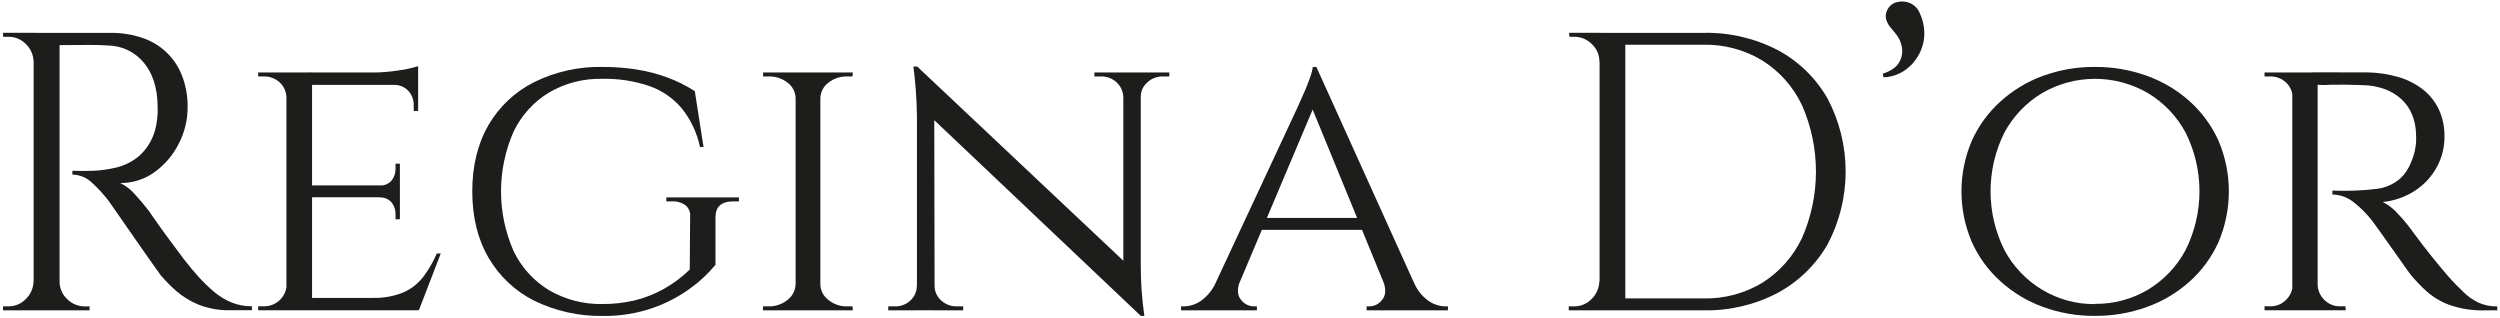
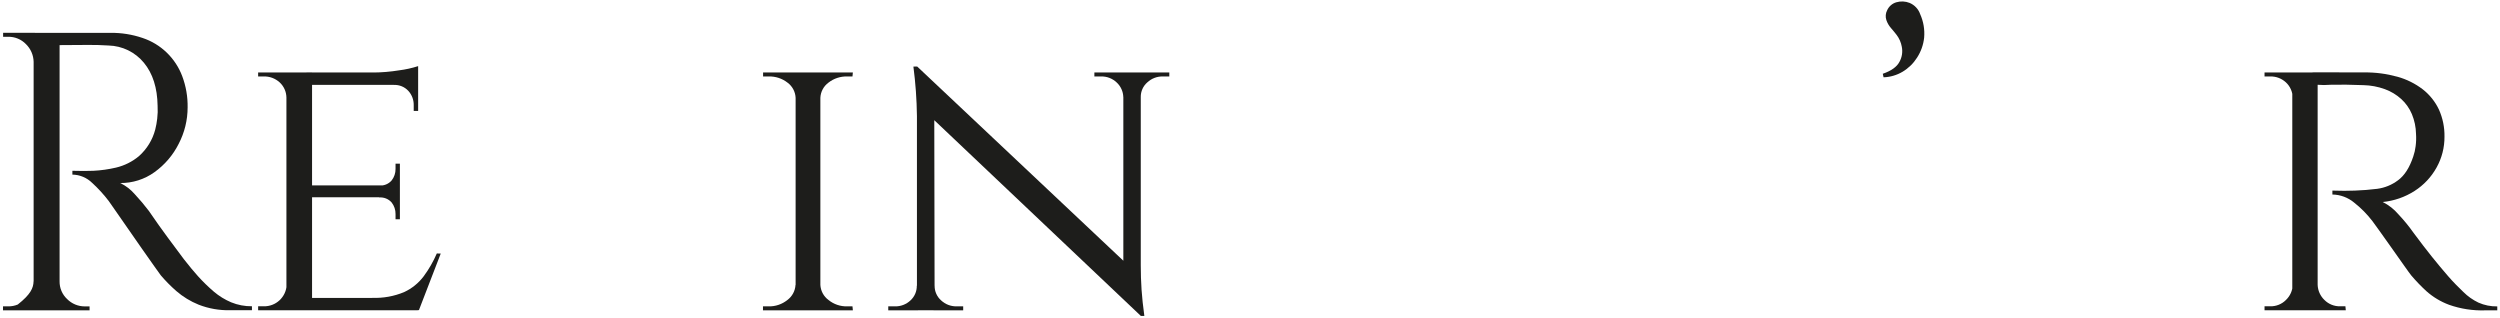
<svg xmlns="http://www.w3.org/2000/svg" width="707" height="90" viewBox="0 0 707 90" fill="none">
-   <path d="M9.85 17.47H9.51C9.465 15.582 8.683 13.787 7.33 12.47C6.682 11.802 5.904 11.274 5.044 10.918C4.184 10.562 3.261 10.386 2.33 10.4H0.88V9.28H9.88L9.85 17.47ZM9.85 79.57V87.76H0.85V86.64H2.31C3.242 86.654 4.166 86.477 5.026 86.119C5.886 85.761 6.664 85.231 7.31 84.56C8.665 83.244 9.448 81.448 9.49 79.56L9.85 79.57ZM16.85 9.29V87.76H9.51V9.29H16.85ZM31.2 9.29C34.304 9.247 37.392 9.737 40.33 10.74C42.887 11.594 45.22 13.009 47.16 14.881C49.099 16.753 50.596 19.035 51.54 21.56C52.593 24.372 53.108 27.357 53.06 30.36C53.061 33.953 52.193 37.494 50.53 40.68C48.934 43.859 46.59 46.605 43.7 48.68C40.88 50.718 37.48 51.797 34 51.76C35.59 52.528 37.003 53.617 38.15 54.96C39.535 56.442 40.843 57.994 42.07 59.61C44.07 62.53 45.847 65.033 47.4 67.12C48.953 69.206 50.487 71.266 52 73.3C53.567 75.3 54.9 76.906 56 78.12C57.403 79.67 58.902 81.13 60.49 82.49C61.953 83.729 63.595 84.741 65.36 85.49C67.228 86.256 69.231 86.637 71.25 86.61V87.73H65.08C62.035 87.802 59.007 87.268 56.17 86.16C53.861 85.228 51.722 83.92 49.84 82.29C48.278 80.921 46.818 79.44 45.47 77.86C45.24 77.56 44.63 76.7 43.62 75.28C42.61 73.86 41.41 72.16 40.03 70.18C38.65 68.2 37.28 66.24 35.94 64.3C34.6 62.36 33.43 60.69 32.46 59.3C31.49 57.91 30.93 57.11 30.78 56.89C29.37 55.031 27.793 53.303 26.07 51.73C24.576 50.253 22.57 49.411 20.47 49.38V48.3C22.783 48.366 24.763 48.366 26.41 48.3C28.563 48.19 30.701 47.889 32.8 47.4C35.19 46.838 37.416 45.725 39.3 44.15C41.541 42.155 43.141 39.542 43.9 36.64C44.157 35.627 44.344 34.598 44.46 33.56C44.606 32.349 44.643 31.127 44.57 29.91C44.49 24.83 43.2 20.776 40.7 17.75C39.482 16.265 37.958 15.061 36.232 14.219C34.507 13.377 32.62 12.917 30.7 12.87C28.61 12.73 26.46 12.67 24.25 12.71C22.04 12.75 19.45 12.76 16.46 12.76C16.392 12.436 16.298 12.119 16.18 11.81C15.987 11.25 15.707 10.41 15.34 9.29H31.2ZM16.51 79.57H16.85C16.836 80.506 17.018 81.434 17.385 82.295C17.752 83.157 18.296 83.931 18.98 84.57C19.634 85.231 20.412 85.756 21.271 86.113C22.129 86.47 23.05 86.653 23.98 86.65H25.33V87.77H16.47L16.51 79.57Z" fill="#1D1D1B" />
+   <path d="M9.85 17.47H9.51C9.465 15.582 8.683 13.787 7.33 12.47C6.682 11.802 5.904 11.274 5.044 10.918C4.184 10.562 3.261 10.386 2.33 10.4H0.88V9.28H9.88L9.85 17.47ZM9.85 79.57V87.76H0.85V86.64H2.31C3.242 86.654 4.166 86.477 5.026 86.119C8.665 83.244 9.448 81.448 9.49 79.56L9.85 79.57ZM16.85 9.29V87.76H9.51V9.29H16.85ZM31.2 9.29C34.304 9.247 37.392 9.737 40.33 10.74C42.887 11.594 45.22 13.009 47.16 14.881C49.099 16.753 50.596 19.035 51.54 21.56C52.593 24.372 53.108 27.357 53.06 30.36C53.061 33.953 52.193 37.494 50.53 40.68C48.934 43.859 46.59 46.605 43.7 48.68C40.88 50.718 37.48 51.797 34 51.76C35.59 52.528 37.003 53.617 38.15 54.96C39.535 56.442 40.843 57.994 42.07 59.61C44.07 62.53 45.847 65.033 47.4 67.12C48.953 69.206 50.487 71.266 52 73.3C53.567 75.3 54.9 76.906 56 78.12C57.403 79.67 58.902 81.13 60.49 82.49C61.953 83.729 63.595 84.741 65.36 85.49C67.228 86.256 69.231 86.637 71.25 86.61V87.73H65.08C62.035 87.802 59.007 87.268 56.17 86.16C53.861 85.228 51.722 83.92 49.84 82.29C48.278 80.921 46.818 79.44 45.47 77.86C45.24 77.56 44.63 76.7 43.62 75.28C42.61 73.86 41.41 72.16 40.03 70.18C38.65 68.2 37.28 66.24 35.94 64.3C34.6 62.36 33.43 60.69 32.46 59.3C31.49 57.91 30.93 57.11 30.78 56.89C29.37 55.031 27.793 53.303 26.07 51.73C24.576 50.253 22.57 49.411 20.47 49.38V48.3C22.783 48.366 24.763 48.366 26.41 48.3C28.563 48.19 30.701 47.889 32.8 47.4C35.19 46.838 37.416 45.725 39.3 44.15C41.541 42.155 43.141 39.542 43.9 36.64C44.157 35.627 44.344 34.598 44.46 33.56C44.606 32.349 44.643 31.127 44.57 29.91C44.49 24.83 43.2 20.776 40.7 17.75C39.482 16.265 37.958 15.061 36.232 14.219C34.507 13.377 32.62 12.917 30.7 12.87C28.61 12.73 26.46 12.67 24.25 12.71C22.04 12.75 19.45 12.76 16.46 12.76C16.392 12.436 16.298 12.119 16.18 11.81C15.987 11.25 15.707 10.41 15.34 9.29H31.2ZM16.51 79.57H16.85C16.836 80.506 17.018 81.434 17.385 82.295C17.752 83.157 18.296 83.931 18.98 84.57C19.634 85.231 20.412 85.756 21.271 86.113C22.129 86.47 23.05 86.653 23.98 86.65H25.33V87.77H16.47L16.51 79.57Z" fill="#1D1D1B" />
  <path d="M81.25 27.56H81C80.986 26.758 80.81 25.967 80.482 25.234C80.154 24.502 79.68 23.844 79.09 23.3C77.841 22.158 76.192 21.554 74.5 21.62H73V20.5H82.75L81.25 27.56ZM81.25 80.56L82.71 87.74H73V86.62H74.57C76.231 86.661 77.842 86.05 79.057 84.917C80.272 83.784 80.995 82.22 81.07 80.56H81.25ZM88.25 20.48V87.74H81V20.5L88.25 20.48ZM118.25 20.48V24H88V20.5L118.25 20.48ZM113.09 52.43V55.79H88V52.43H113.09ZM118.36 84.26L118.14 87.74H88V84.26H118.36ZM124.64 71.71L118.47 87.71H101.47L105.28 84.23C108.362 84.349 111.433 83.796 114.28 82.61C116.474 81.598 118.382 80.055 119.83 78.12C121.304 76.121 122.546 73.961 123.53 71.68L124.64 71.71ZM118.25 18.71V21.63L105.47 20.51C107.949 20.495 110.423 20.288 112.87 19.89C114.696 19.659 116.497 19.261 118.25 18.7V18.71ZM113.09 46.29V52.68H107.26V52.46C107.91 52.513 108.563 52.413 109.167 52.168C109.771 51.923 110.31 51.54 110.74 51.05C111.485 50.114 111.881 48.947 111.86 47.75V46.29H113.09ZM113.09 55.59V62H111.86V60.55C111.88 59.351 111.484 58.181 110.74 57.24C110.308 56.754 109.768 56.374 109.165 56.131C108.561 55.888 107.909 55.789 107.26 55.84V55.61L113.09 55.59ZM118.25 23.65V31.38H117V29.7C117.019 28.222 116.475 26.793 115.48 25.7C114.962 25.139 114.328 24.697 113.621 24.407C112.915 24.116 112.153 23.985 111.39 24.02V23.69L118.25 23.65Z" fill="#1D1D1B" />
-   <path d="M170.37 18.93C173.618 18.914 176.861 19.158 180.07 19.66C183.014 20.12 185.904 20.87 188.7 21.9C191.428 22.908 194.039 24.205 196.49 25.77L198.96 41.57H197.96C197.124 37.601 195.378 33.88 192.86 30.7C190.433 27.809 187.278 25.62 183.72 24.36C179.393 22.885 174.84 22.184 170.27 22.29C165.008 22.169 159.816 23.508 155.27 26.16C150.947 28.787 147.475 32.607 145.27 37.16C142.909 42.501 141.69 48.276 141.69 54.115C141.69 59.954 142.909 65.729 145.27 71.07C147.482 75.66 150.99 79.501 155.36 82.12C159.916 84.748 165.102 86.082 170.36 85.98C173.389 85.997 176.409 85.662 179.36 84.98C182.238 84.289 185.01 83.213 187.6 81.78C190.321 80.268 192.83 78.402 195.06 76.23L195.17 61.32C195.241 60.714 195.161 60.099 194.936 59.532C194.711 58.965 194.348 58.462 193.88 58.07C192.758 57.262 191.391 56.866 190.01 56.95H188.44V55.83H208.96V56.95H207.39C204.02 56.95 202.34 58.45 202.34 61.43V74.89C200.274 77.382 197.902 79.603 195.28 81.5C192.011 83.888 188.405 85.775 184.58 87.1C180.016 88.668 175.215 89.429 170.39 89.35C163.675 89.445 157.031 87.955 151 85C145.639 82.289 141.179 78.083 138.16 72.89C135.1 67.657 133.567 61.417 133.56 54.17C133.553 46.923 135.087 40.643 138.16 35.33C141.191 30.131 145.67 25.927 151.05 23.23C157.051 20.265 163.678 18.79 170.37 18.93Z" fill="#1D1D1B" />
  <path d="M225.3 27.67H225C224.964 26.825 224.738 26 224.34 25.254C223.942 24.508 223.381 23.86 222.7 23.36C221.179 22.18 219.295 21.565 217.37 21.62H215.8V20.5H225.33L225.3 27.67ZM225.3 80.58V87.76H215.77V86.64H217.34C219.274 86.693 221.164 86.055 222.67 84.84C223.342 84.342 223.896 83.702 224.294 82.966C224.691 82.23 224.922 81.415 224.97 80.58H225.3ZM232 20.5V87.76H225V20.5H232ZM231.66 27.67V20.5H241.19L241.08 21.62H239.62C237.698 21.563 235.817 22.178 234.3 23.36C233.617 23.859 233.055 24.506 232.657 25.252C232.259 25.998 232.034 26.825 232 27.67H231.66ZM231.66 80.58H232C232.046 81.416 232.276 82.231 232.673 82.967C233.071 83.704 233.626 84.343 234.3 84.84C235.801 86.057 237.689 86.695 239.62 86.64H241.08L241.19 87.76H231.66V80.58Z" fill="#1D1D1B" />
  <path d="M259.61 80.81V87.76H251.2V86.64H253.1C254.724 86.677 256.298 86.074 257.48 84.96C258.055 84.435 258.513 83.793 258.821 83.077C259.13 82.362 259.283 81.589 259.27 80.81H259.61ZM259.38 18.81L264.2 25.08L264.31 87.75H259.31V32.83C259.251 28.148 258.917 23.473 258.31 18.83L259.38 18.81ZM259.38 18.81L321.49 77.32L322.61 89.32L260.5 30.47L259.38 18.81ZM264.31 80.81C264.3 81.594 264.46 82.372 264.779 83.088C265.099 83.805 265.57 84.443 266.16 84.96C267.331 86.055 268.878 86.656 270.48 86.64H272.39V87.76H264V80.81H264.31ZM317.67 27.45C317.648 26.666 317.469 25.895 317.142 25.182C316.816 24.469 316.349 23.829 315.77 23.3C314.59 22.189 313.021 21.585 311.4 21.62H309.49V20.5H317.9V27.45H317.67ZM322.61 20.5V75C322.61 77.387 322.684 79.683 322.83 81.89C322.98 84.1 323.24 86.58 323.62 89.35H322.62L317.68 83.41V20.5H322.61ZM322.27 27.45V20.5H330.68V21.62H328.77C327.171 21.604 325.627 22.206 324.46 23.3C323.867 23.814 323.393 24.452 323.074 25.169C322.754 25.887 322.596 26.665 322.61 27.45H322.27Z" fill="#1D1D1B" />
-   <path d="M350.63 79.57C349.81 81.82 349.92 83.57 350.97 84.79C351.388 85.349 351.928 85.806 352.548 86.126C353.168 86.447 353.852 86.622 354.55 86.64H355.45V87.76H334V86.64H334.9C336.633 86.588 338.311 86.02 339.72 85.01C341.611 83.621 343.085 81.739 343.98 79.57H350.63ZM372.27 18.93L373.05 26.66L347.38 87.42H340.32L366.89 30.47C367.71 28.677 368.4 27.127 368.96 25.82C369.52 24.52 370.03 23.23 370.47 21.95C370.843 20.982 371.108 19.976 371.26 18.95L372.27 18.93ZM385.5 61.64V65H355.79V61.64H385.5ZM372.27 18.93L403.09 87.08H394.24L370.36 28.9L372.27 18.93ZM391.21 79.57H399.73C400.556 81.748 401.998 83.638 403.88 85.01C405.253 86.009 406.893 86.577 408.59 86.64H409.48V87.76H386.48V86.64H387.38C388.061 86.612 388.728 86.431 389.33 86.111C389.932 85.79 390.455 85.339 390.86 84.79C391.92 83.55 392 81.82 391.21 79.57Z" fill="#1D1D1B" />
-   <path d="M452.64 17.47H452.31C452.322 16.534 452.139 15.606 451.772 14.745C451.406 13.884 450.863 13.109 450.18 12.47C449.526 11.81 448.747 11.288 447.888 10.932C447.03 10.577 446.109 10.396 445.18 10.4H443.84L443.72 9.28H452.72L452.64 17.47ZM452.64 79.57V87.76H443.64V86.64H445.1C446.032 86.656 446.957 86.48 447.817 86.122C448.677 85.764 449.455 85.232 450.1 84.56C451.454 83.243 452.24 81.448 452.29 79.56L452.64 79.57ZM459.64 9.29V87.76H452.36V9.29H459.64ZM481.73 9.29C489.027 9.129 496.248 10.804 502.73 14.16C508.641 17.312 513.538 22.077 516.85 27.9C520.2 34.248 521.951 41.317 521.951 48.495C521.951 55.672 520.2 62.742 516.85 69.09C513.513 74.894 508.623 79.652 502.73 82.83C496.26 86.225 489.035 87.921 481.73 87.76H457.73L457.62 84.39H481.72C487.621 84.533 493.438 82.978 498.48 79.91C503.284 76.85 507.13 72.501 509.58 67.36C512.198 61.426 513.551 55.011 513.551 48.525C513.551 42.039 512.198 35.624 509.58 29.69C507.121 24.533 503.251 20.179 498.42 17.13C493.393 14.079 487.6 12.525 481.72 12.65H456.46V9.29H481.73Z" fill="#1D1D1B" />
  <path d="M533.69 2.9C533.932 2.36 534.287 1.88 534.733 1.491C535.178 1.103 535.703 0.816 536.27 0.65C537.507 0.283 538.831 0.343 540.03 0.82C540.728 1.11 541.357 1.546 541.874 2.098C542.391 2.649 542.785 3.304 543.03 4.02C543.958 6.093 544.343 8.367 544.15 10.63C543.938 12.648 543.253 14.587 542.15 16.29C541.118 17.928 539.713 19.299 538.05 20.29C536.419 21.26 534.567 21.8 532.67 21.86L532.45 20.86C534.844 20.04 536.413 18.92 537.16 17.5C537.884 16.205 538.122 14.694 537.83 13.24C537.618 12.02 537.117 10.868 536.37 9.88C535.92 9.28 535.37 8.64 534.8 7.97C534.205 7.3 533.749 6.518 533.46 5.67C533.31 5.216 533.252 4.737 533.292 4.261C533.331 3.785 533.467 3.322 533.69 2.9Z" fill="#1D1D1B" />
-   <path d="M592.43 18.93C597.453 18.894 602.444 19.747 607.17 21.45C611.638 23.05 615.751 25.506 619.28 28.68C622.734 31.793 625.502 35.59 627.41 39.83C629.33 44.351 630.319 49.213 630.319 54.125C630.319 59.037 629.33 63.899 627.41 68.42C625.508 72.663 622.738 76.461 619.28 79.57C615.751 82.744 611.638 85.2 607.17 86.8C602.445 88.511 597.454 89.368 592.43 89.33C587.425 89.371 582.452 88.514 577.75 86.8C573.322 85.184 569.248 82.729 565.75 79.57C562.289 76.464 559.519 72.665 557.62 68.42C555.693 63.901 554.7 59.038 554.7 54.125C554.7 49.212 555.693 44.349 557.62 39.83C559.524 35.588 562.293 31.79 565.75 28.68C569.248 25.521 573.322 23.066 577.75 21.45C582.454 19.744 587.426 18.89 592.43 18.93ZM592.43 85.93C597.703 86.004 602.894 84.62 607.43 81.93C611.929 79.226 615.61 75.352 618.08 70.72C620.664 65.561 622.01 59.87 622.01 54.1C622.01 48.33 620.664 42.639 618.08 37.48C615.598 32.873 611.919 29.02 607.43 26.33C602.886 23.684 597.723 22.291 592.465 22.291C587.207 22.291 582.043 23.684 577.5 26.33C573.016 29.026 569.337 32.877 566.85 37.48C564.272 42.641 562.93 48.331 562.93 54.1C562.93 59.869 564.272 65.559 566.85 70.72C569.324 75.349 573.004 79.222 577.5 81.93C582.005 84.64 587.173 86.048 592.43 86V85.93Z" fill="#1D1D1B" />
  <path d="M648.59 27.56H648.37C648.353 26.759 648.175 25.968 647.846 25.237C647.518 24.505 647.047 23.847 646.46 23.3C645.246 22.172 643.636 21.568 641.98 21.62H640.41V20.5H649.94L648.59 27.56ZM648.59 80.56L649.94 87.74H640.41V86.62H642C642.83 86.643 643.657 86.495 644.427 86.186C645.198 85.876 645.897 85.411 646.48 84.82C647.645 83.701 648.33 82.174 648.39 80.56H648.59ZM655.43 20.48V87.74H648.26V20.5L655.43 20.48ZM655.1 80.56H655.43C655.491 82.174 656.175 83.701 657.34 84.82C657.924 85.411 658.623 85.876 659.393 86.186C660.164 86.495 660.99 86.643 661.82 86.62H663.28L663.39 87.74H653.75L655.1 80.56ZM668.55 20.48C671.749 20.439 674.938 20.853 678.02 21.71C680.622 22.434 683.06 23.653 685.2 25.3C687.138 26.824 688.693 28.779 689.74 31.01C690.811 33.409 691.343 36.014 691.3 38.64C691.324 41.699 690.552 44.711 689.06 47.38C687.569 50.069 685.431 52.345 682.84 54C680.129 55.739 677.045 56.811 673.84 57.13C675.535 57.981 677.042 59.165 678.27 60.61C679.832 62.261 681.272 64.022 682.58 65.88C684.52 68.493 686.257 70.754 687.79 72.66C689.32 74.57 690.84 76.38 692.33 78.1C693.82 79.82 695.33 81.31 696.65 82.58C697.89 83.814 699.331 84.828 700.91 85.58C702.584 86.321 704.4 86.686 706.23 86.65V87.77H702.76C699.309 87.879 695.867 87.347 692.61 86.2C690.241 85.322 688.057 84.01 686.17 82.33C684.659 80.944 683.237 79.464 681.91 77.9C681.61 77.53 680.91 76.58 679.83 75.04L676.3 70.04C675.03 68.24 673.87 66.62 672.83 65.16C671.79 63.7 671.15 62.82 670.92 62.53C669.429 60.581 667.699 58.827 665.77 57.31C664.039 55.858 661.86 55.045 659.6 55.01V53.9C661.987 53.98 664.117 53.98 665.99 53.9C668.077 53.827 670.17 53.66 672.27 53.4C674.406 53.119 676.431 52.288 678.15 50.99C679.984 49.657 681.423 47.413 682.47 44.26C682.797 43.317 683.022 42.341 683.14 41.35C683.293 40.197 683.33 39.031 683.25 37.87C683.216 35.947 682.819 34.047 682.08 32.27C681.399 30.651 680.375 29.198 679.08 28.01C677.726 26.785 676.147 25.834 674.43 25.21C672.485 24.505 670.438 24.123 668.37 24.08C664.857 23.94 661.794 23.904 659.18 23.97C657.876 24.077 656.565 24.077 655.26 23.97C655.188 23.631 655.095 23.297 654.98 22.97L654.14 20.45L668.55 20.48Z" fill="#1D1D1B" />
</svg>